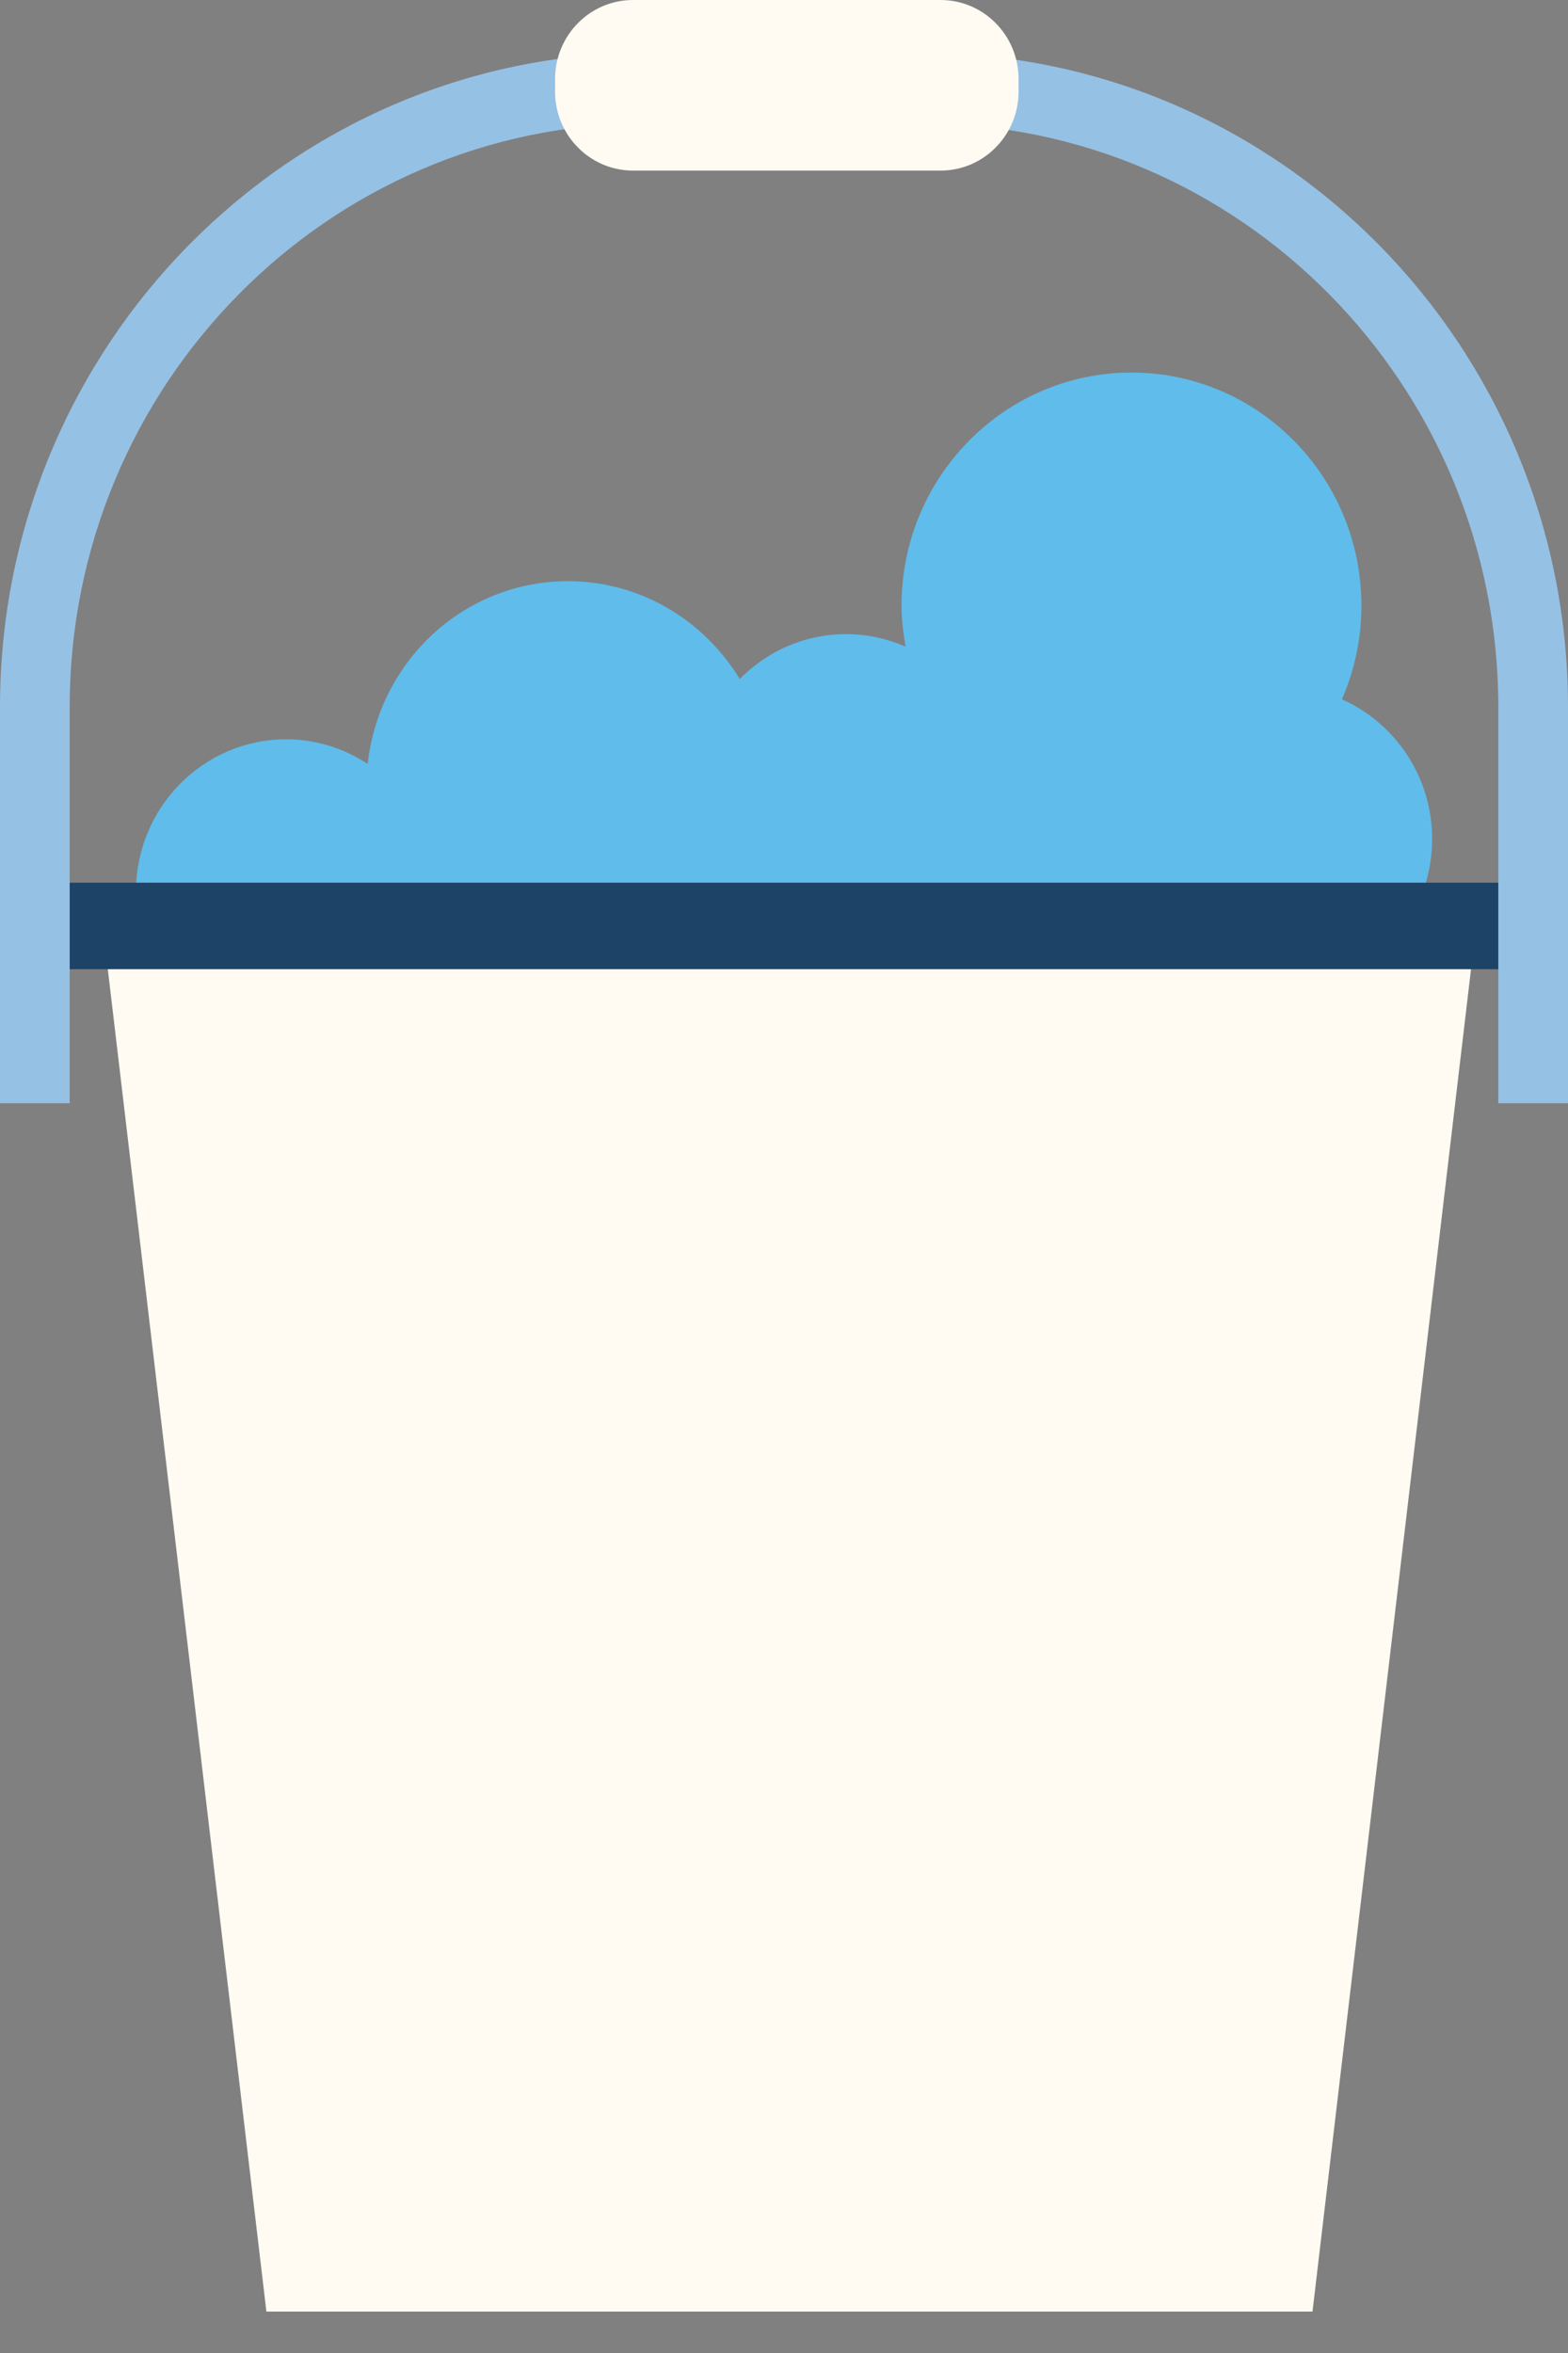
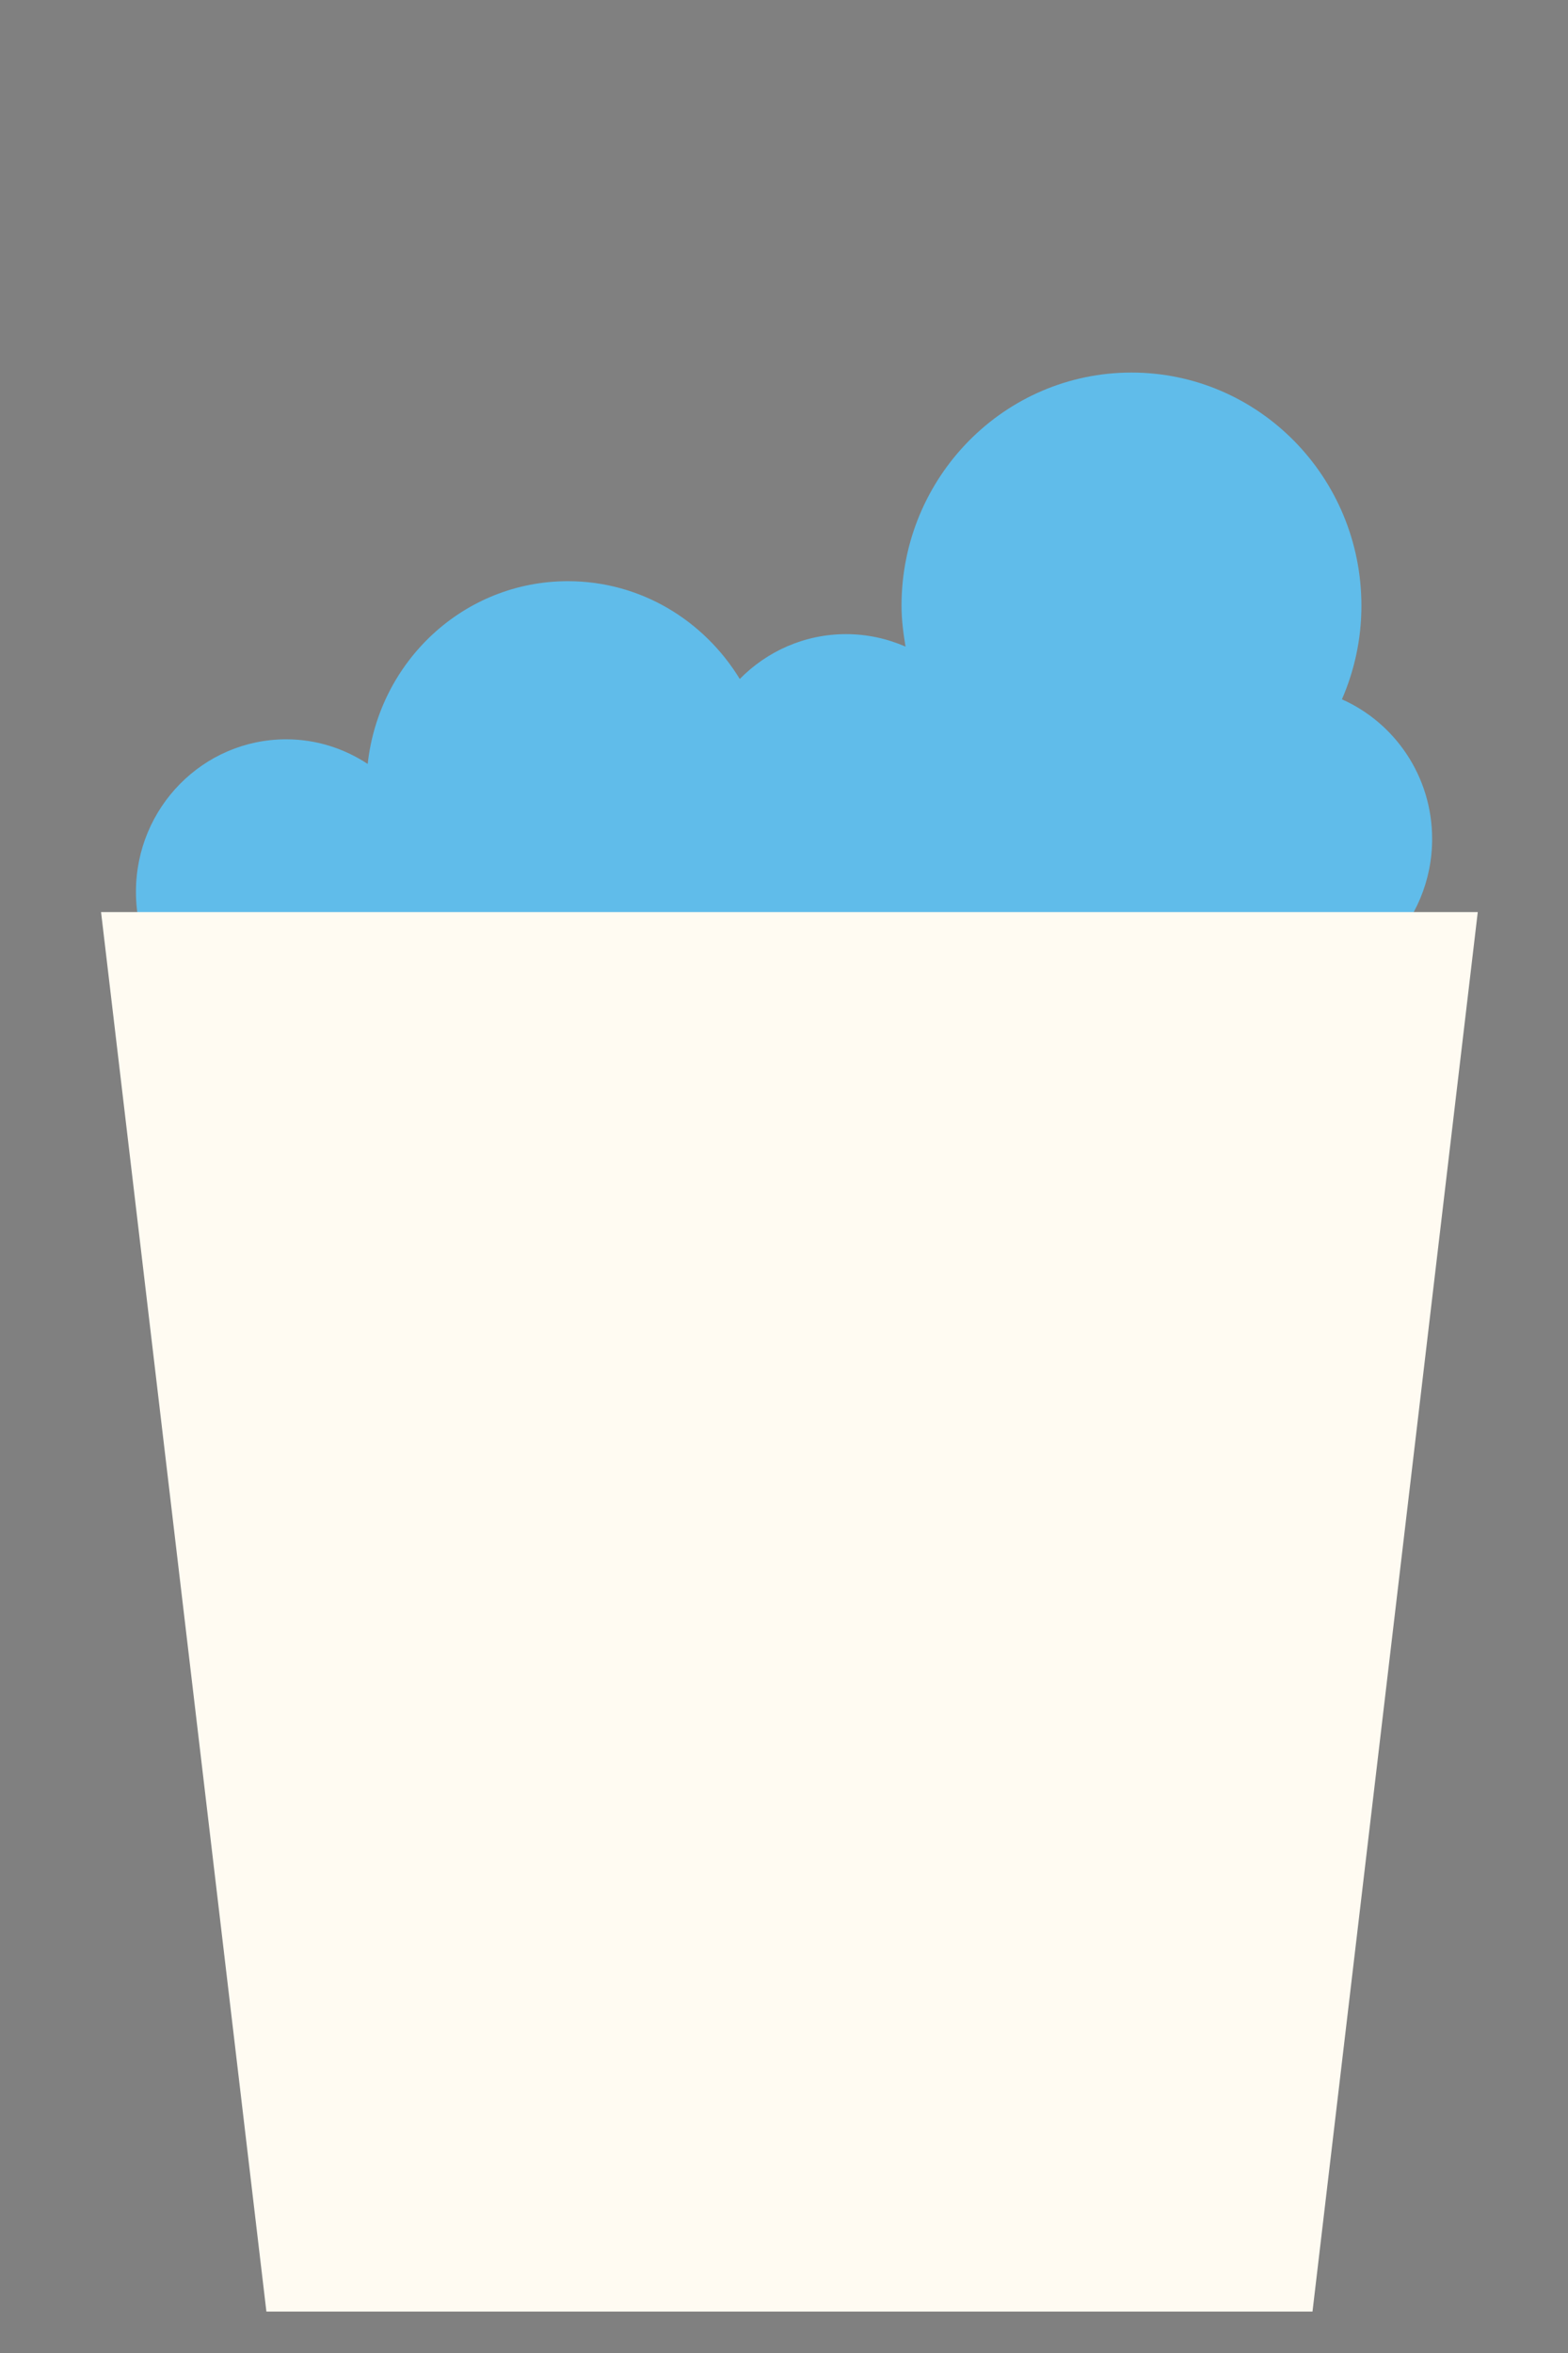
<svg xmlns="http://www.w3.org/2000/svg" width="20" height="30" viewBox="0 0 20 30" fill="none">
  <rect x="0" y="0" width="20" height="30" fill="#808080" stroke="none" />
  <path d="M17.116 8.917C17.275 8.551 17.365 8.149 17.365 7.723C17.365 6.081 16.051 4.75 14.432 4.75C12.813 4.75 11.499 6.081 11.499 7.723C11.499 7.901 11.522 8.074 11.55 8.244C11.318 8.143 11.062 8.085 10.792 8.085C10.263 8.085 9.782 8.304 9.436 8.657C8.98 7.911 8.173 7.41 7.244 7.41C5.915 7.41 4.833 8.431 4.69 9.74C4.39 9.543 4.035 9.426 3.651 9.426C2.592 9.426 1.734 10.296 1.734 11.37C1.734 12.444 2.593 13.312 3.651 13.312C4.516 13.312 15.291 12.639 16.35 12.639C17.409 12.639 18.267 11.769 18.267 10.696C18.267 9.899 17.792 9.216 17.116 8.916V8.917Z" fill="#60BCEA" />
  <path d="M10.862 11.629H10.002H9.278H1.289L3.398 29.472H9.278H10.002H10.862H16.741L18.849 11.629H10.862Z" fill="#FFFBF2" />
-   <path d="M10.003 11.254H0.453V12.357H10.003H19.555V11.254H10.003Z" fill="#1D4366" />
-   <path d="M11.77 0.676H8.227C3.691 0.676 0 4.415 0 9.014V14.066H0.889V9.014C0.889 4.913 4.181 1.575 8.228 1.575H11.772C15.818 1.575 19.111 4.912 19.111 9.014V14.066H20V9.014C20 4.417 16.309 0.676 11.773 0.676H11.77Z" fill="#95C1E5" />
-   <path d="M11.998 0H8.074C7.525 0 7.08 0.451 7.08 1.008V1.168C7.08 1.724 7.525 2.175 8.074 2.175H11.998C12.546 2.175 12.992 1.724 12.992 1.168V1.008C12.992 0.451 12.546 0 11.998 0Z" fill="#FFFBF2" />
</svg>